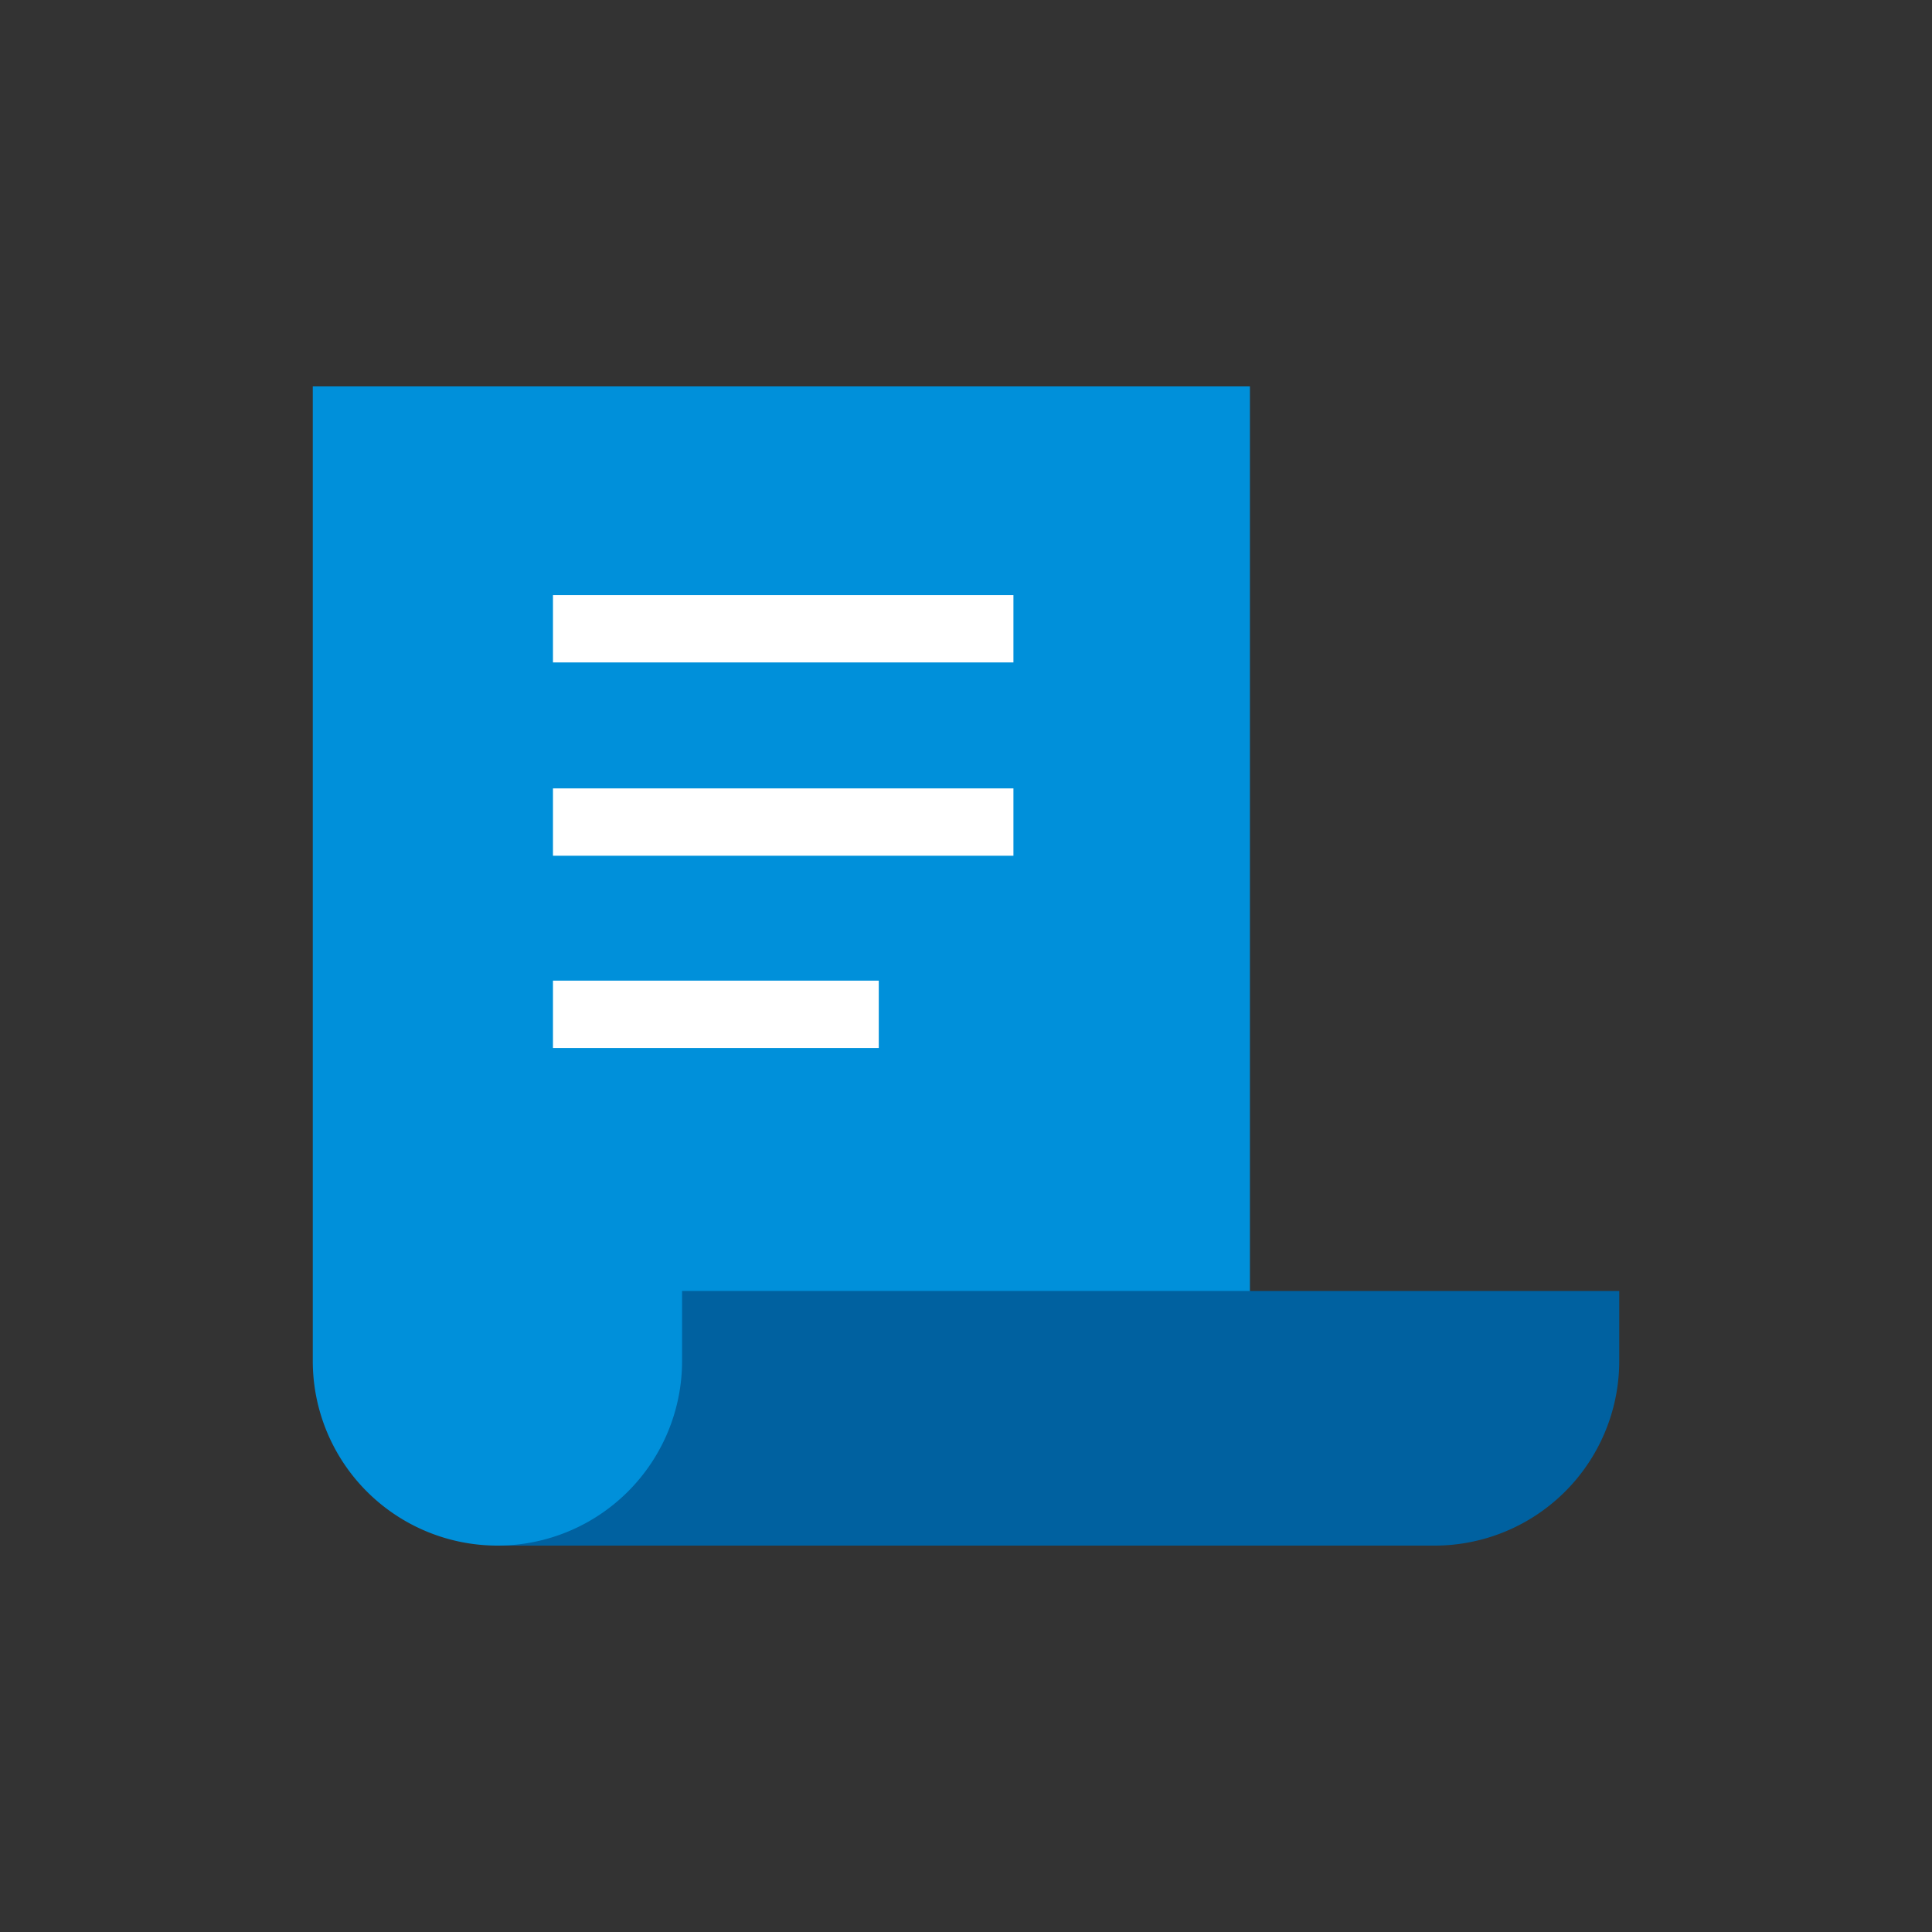
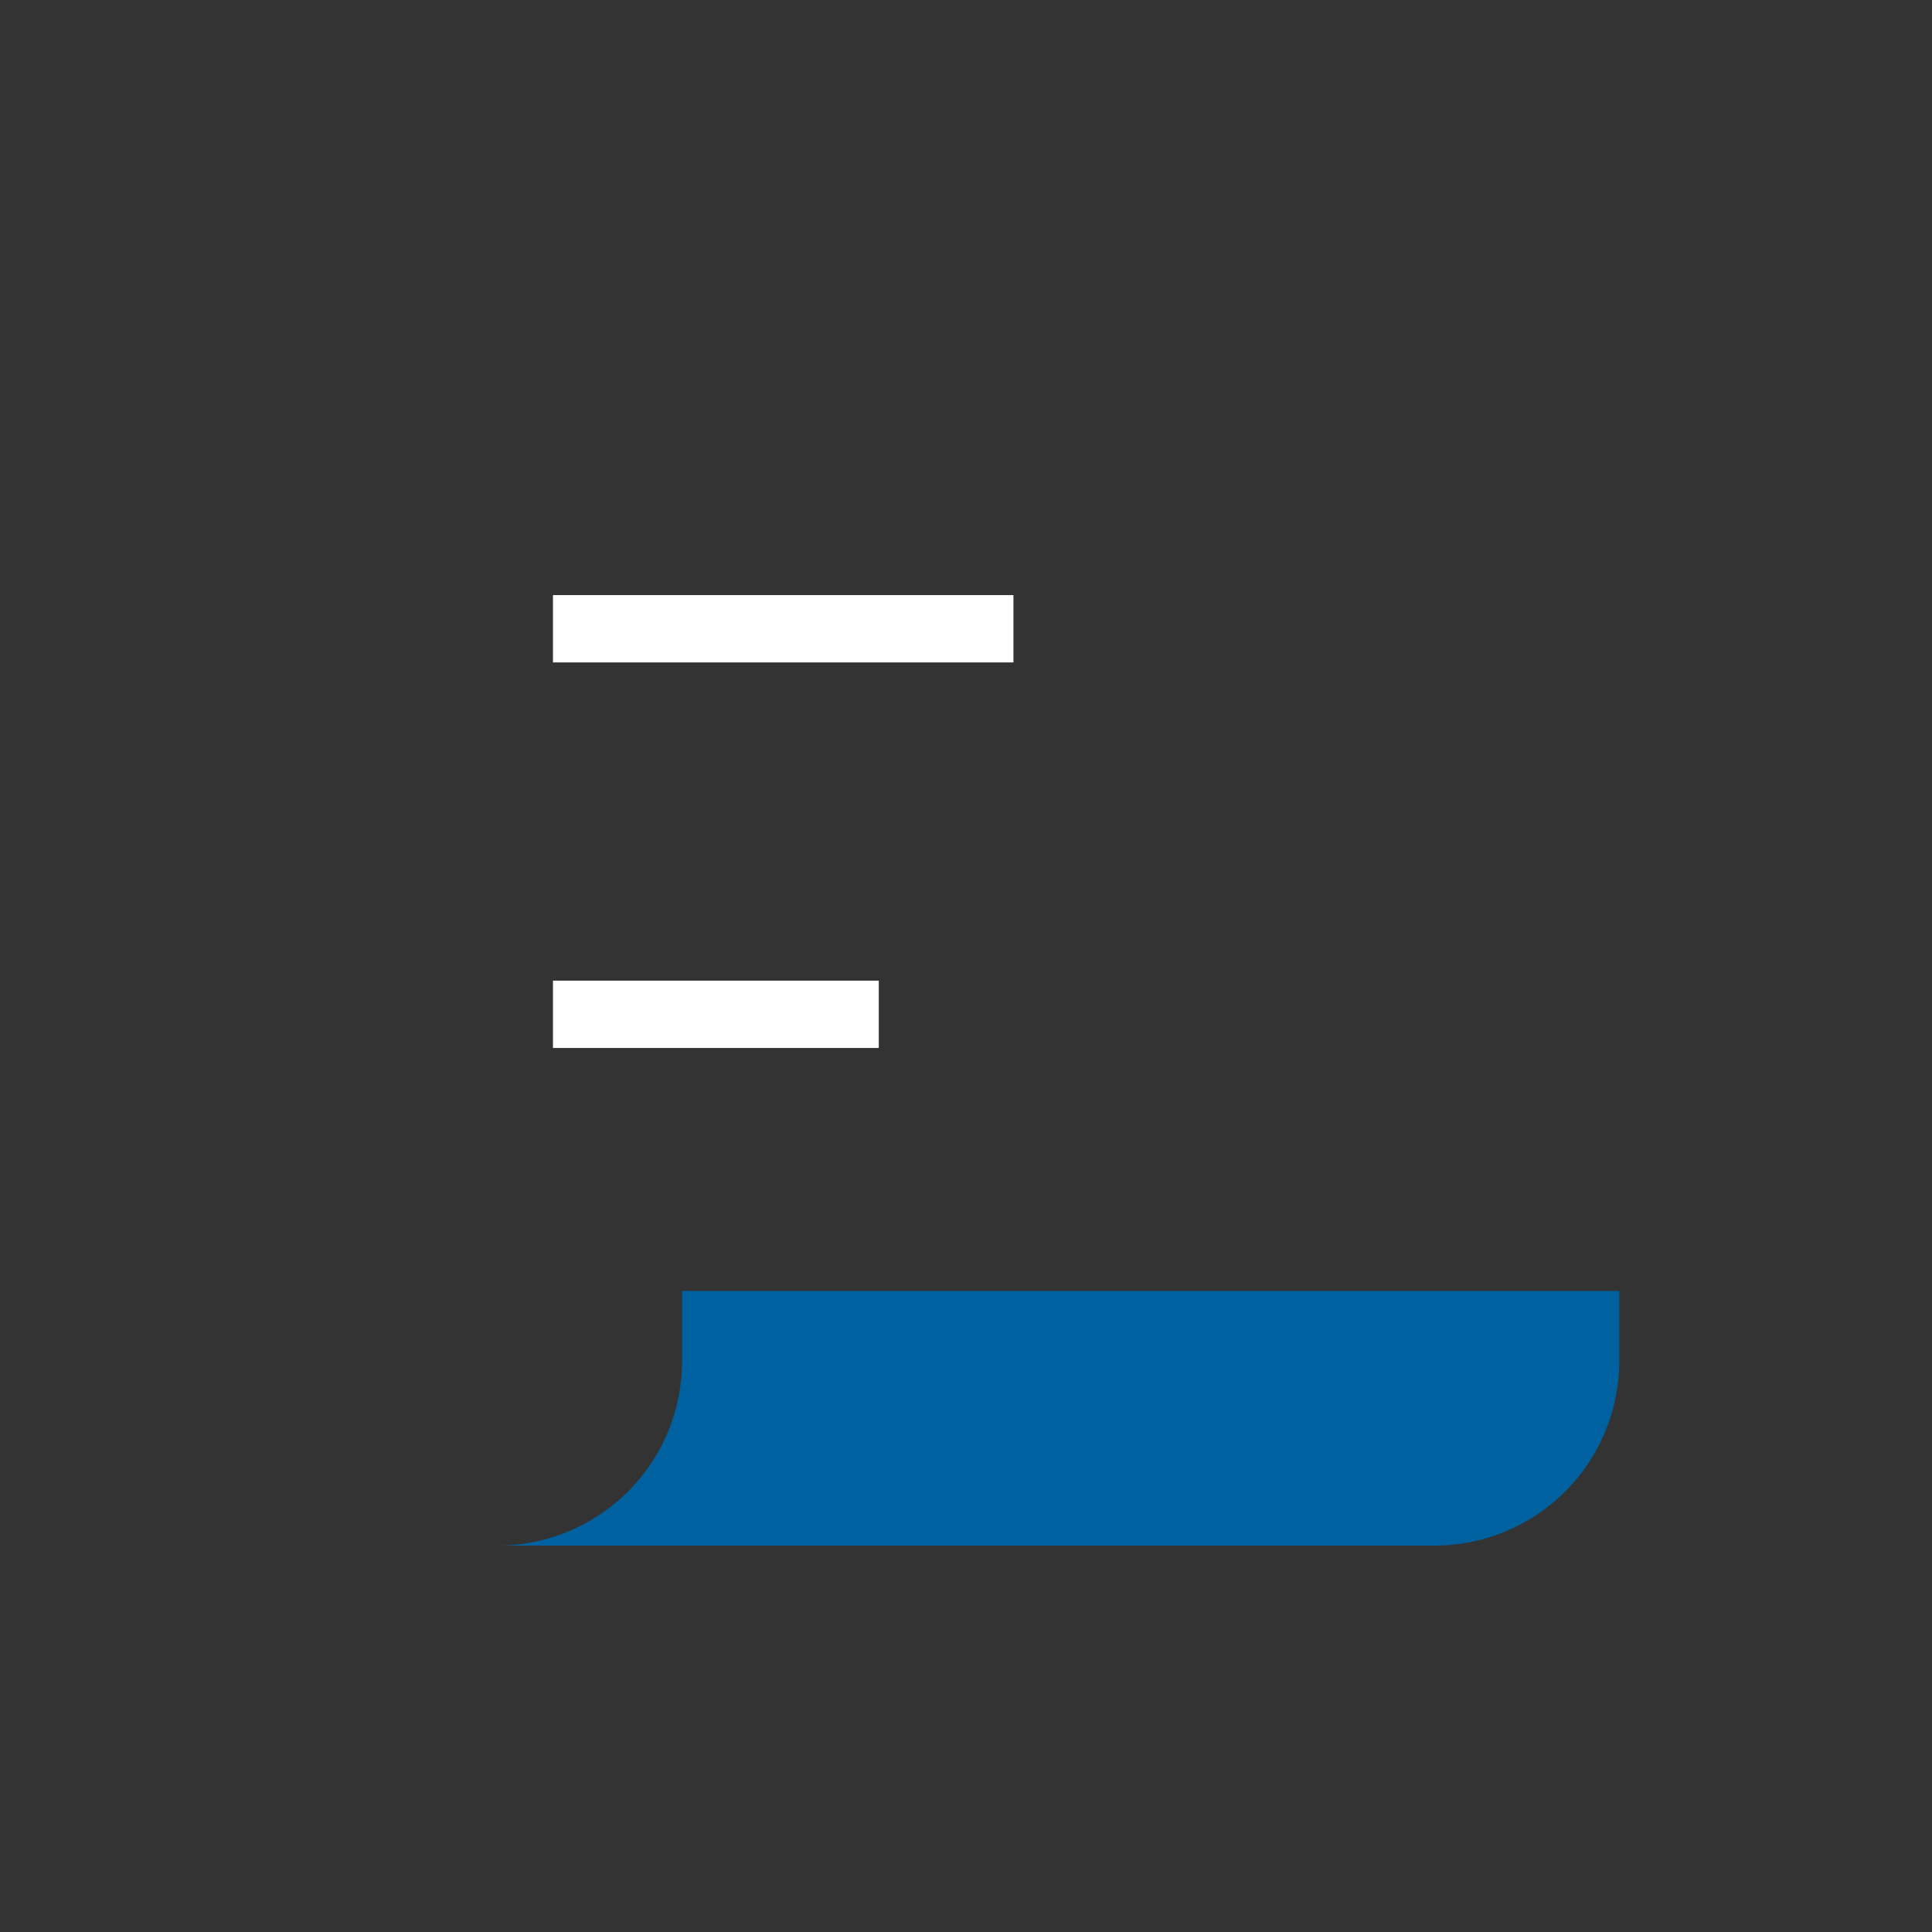
<svg xmlns="http://www.w3.org/2000/svg" id="Icon" width="120" height="120" viewBox="0 0 120 120">
  <rect x="0" y="0" width="120" height="120" fill="#333333" stroke="none" />
  <title>au_newsroom</title>
-   <path d="M89.1,96H30.9A11.469,11.469,0,0,1,19.427,84.531V24H77.635v60.53A11.469,11.469,0,0,0,89.1,96Z" fill="#0090da" />
  <path d="M42.365,84.531V80.185h58.209v4.345A11.469,11.469,0,0,1,89.1,96H30.9A11.469,11.469,0,0,0,42.365,84.531Z" fill="#0061a0" />
-   <line x1="34.346" y1="51.06" x2="62.946" y2="51.06" fill="none" stroke="#fff" stroke-miterlimit="10" stroke-width="4.182" />
  <line x1="34.346" y1="39.054" x2="62.946" y2="39.054" fill="none" stroke="#fff" stroke-miterlimit="10" stroke-width="4.182" />
  <line x1="34.346" y1="63.001" x2="54.582" y2="63.001" fill="none" stroke="#fff" stroke-miterlimit="10" stroke-width="4.182" />
</svg>